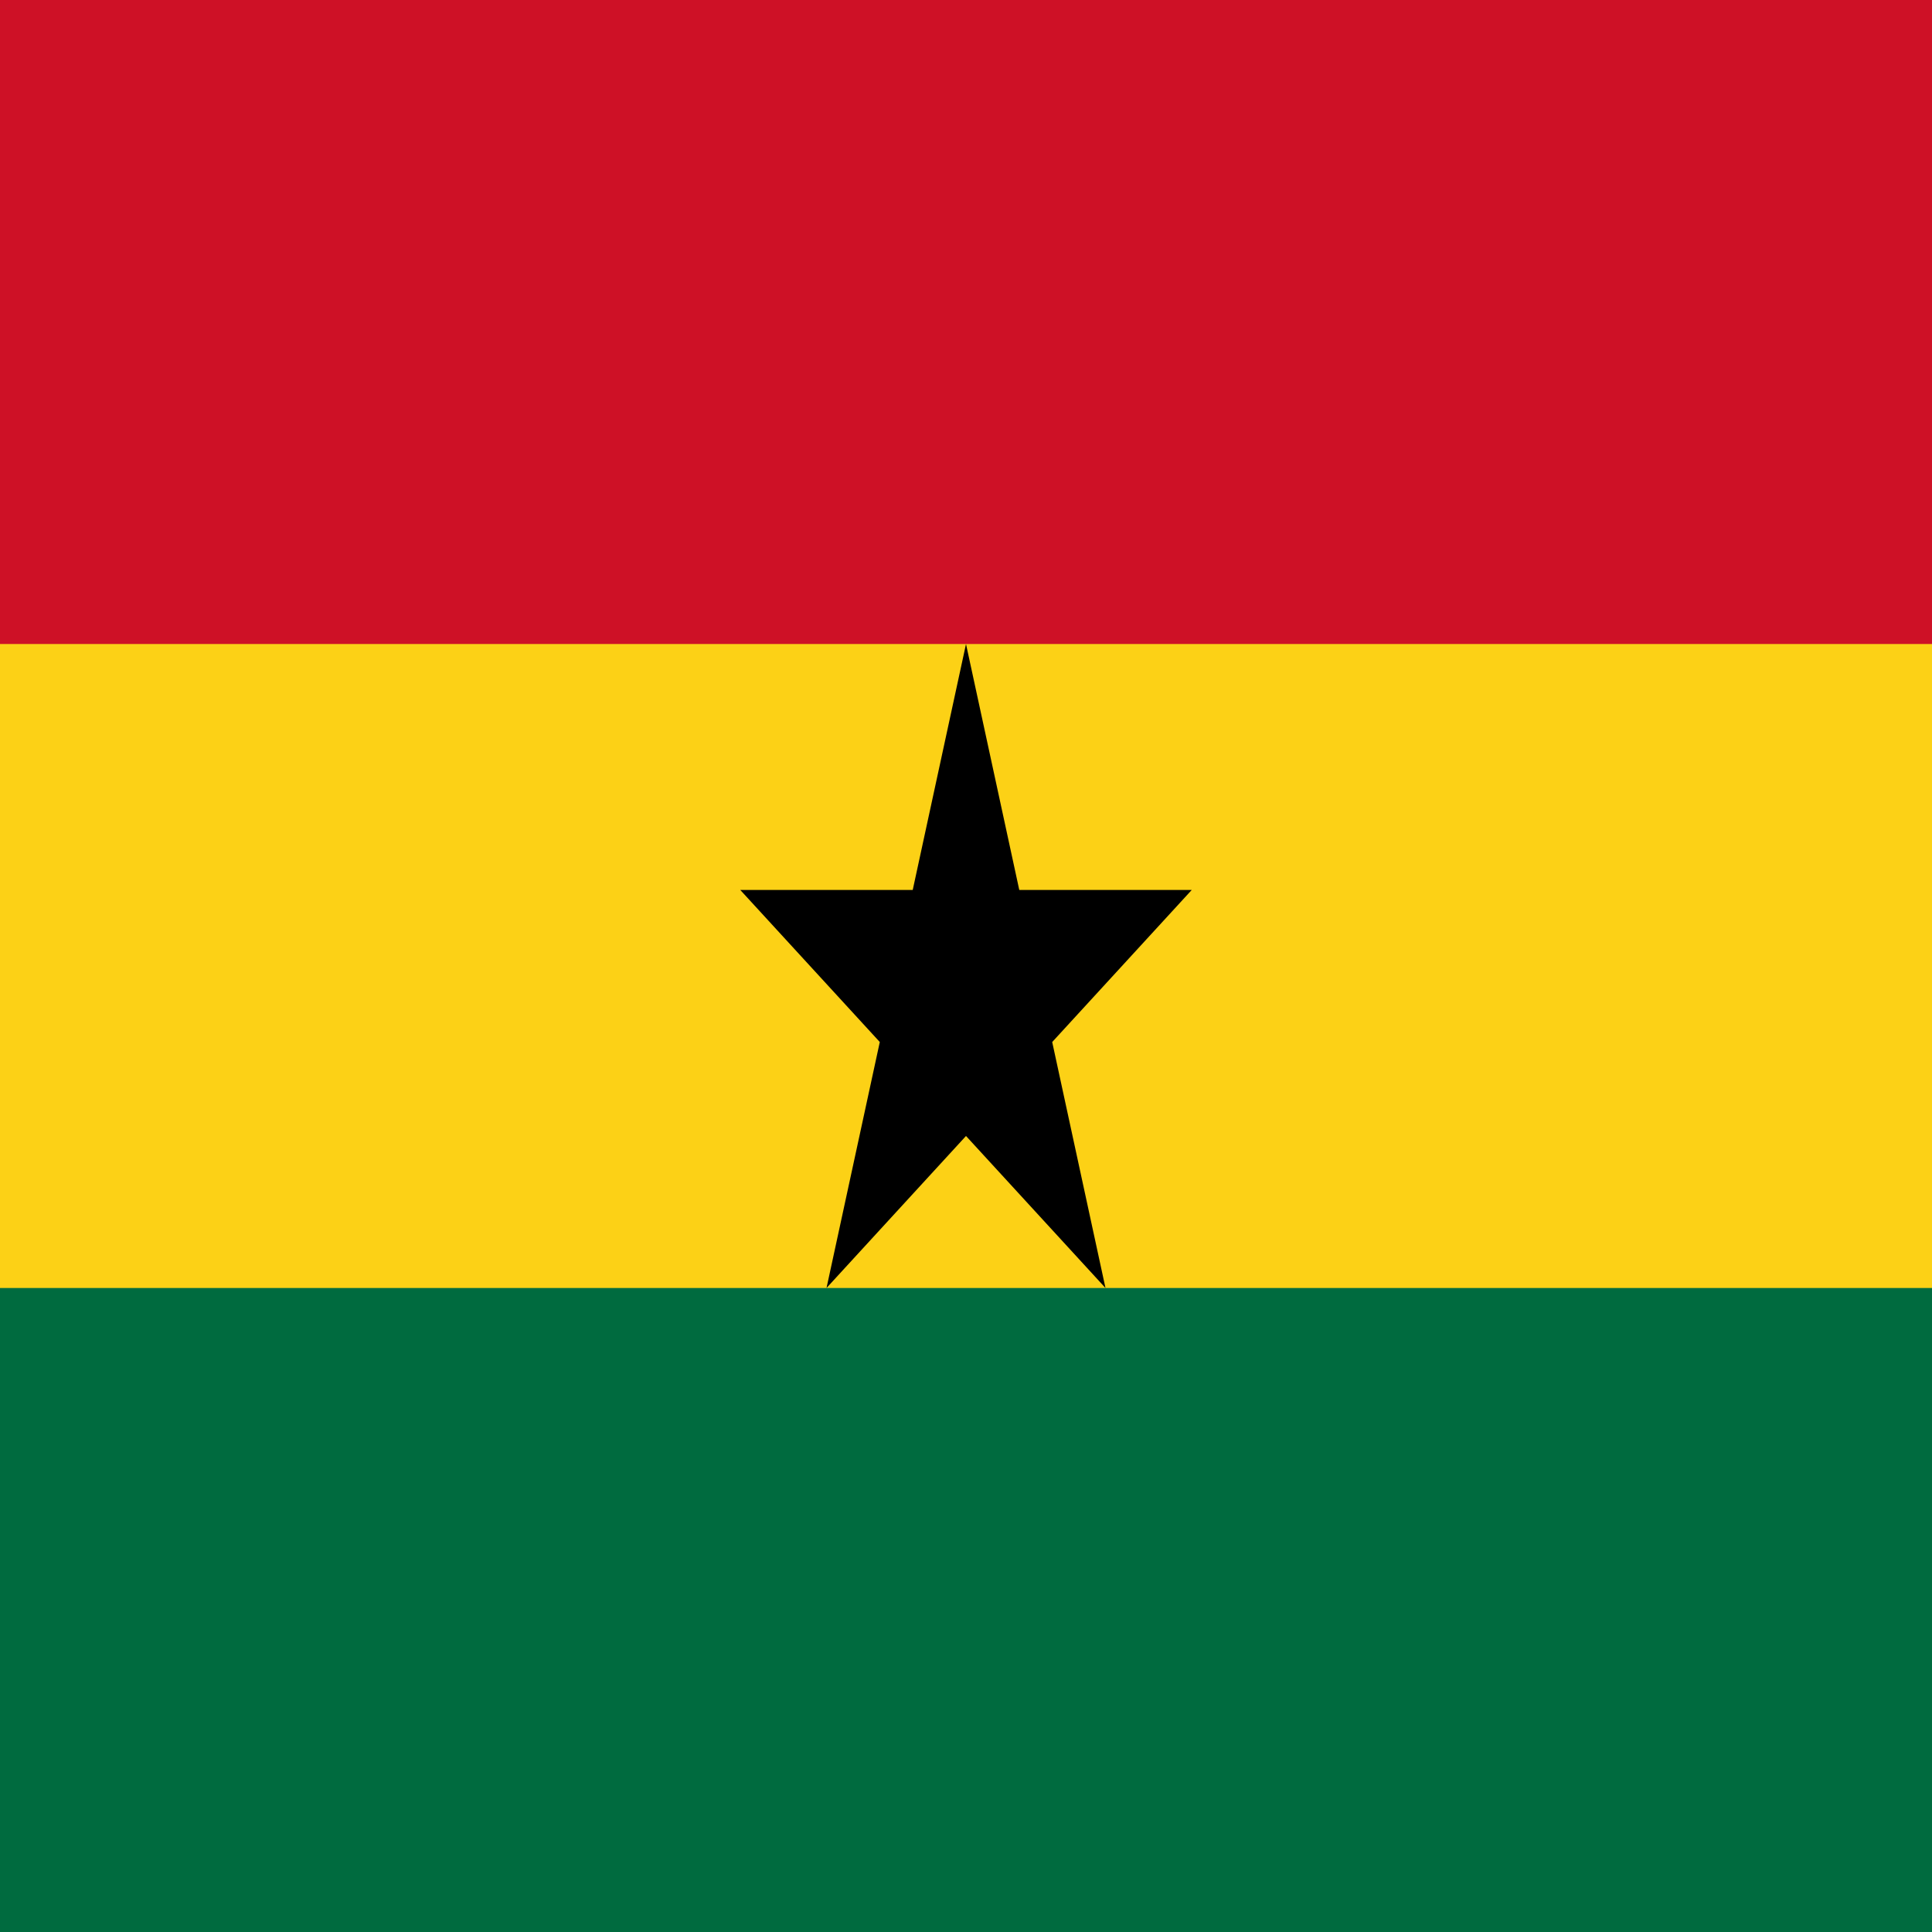
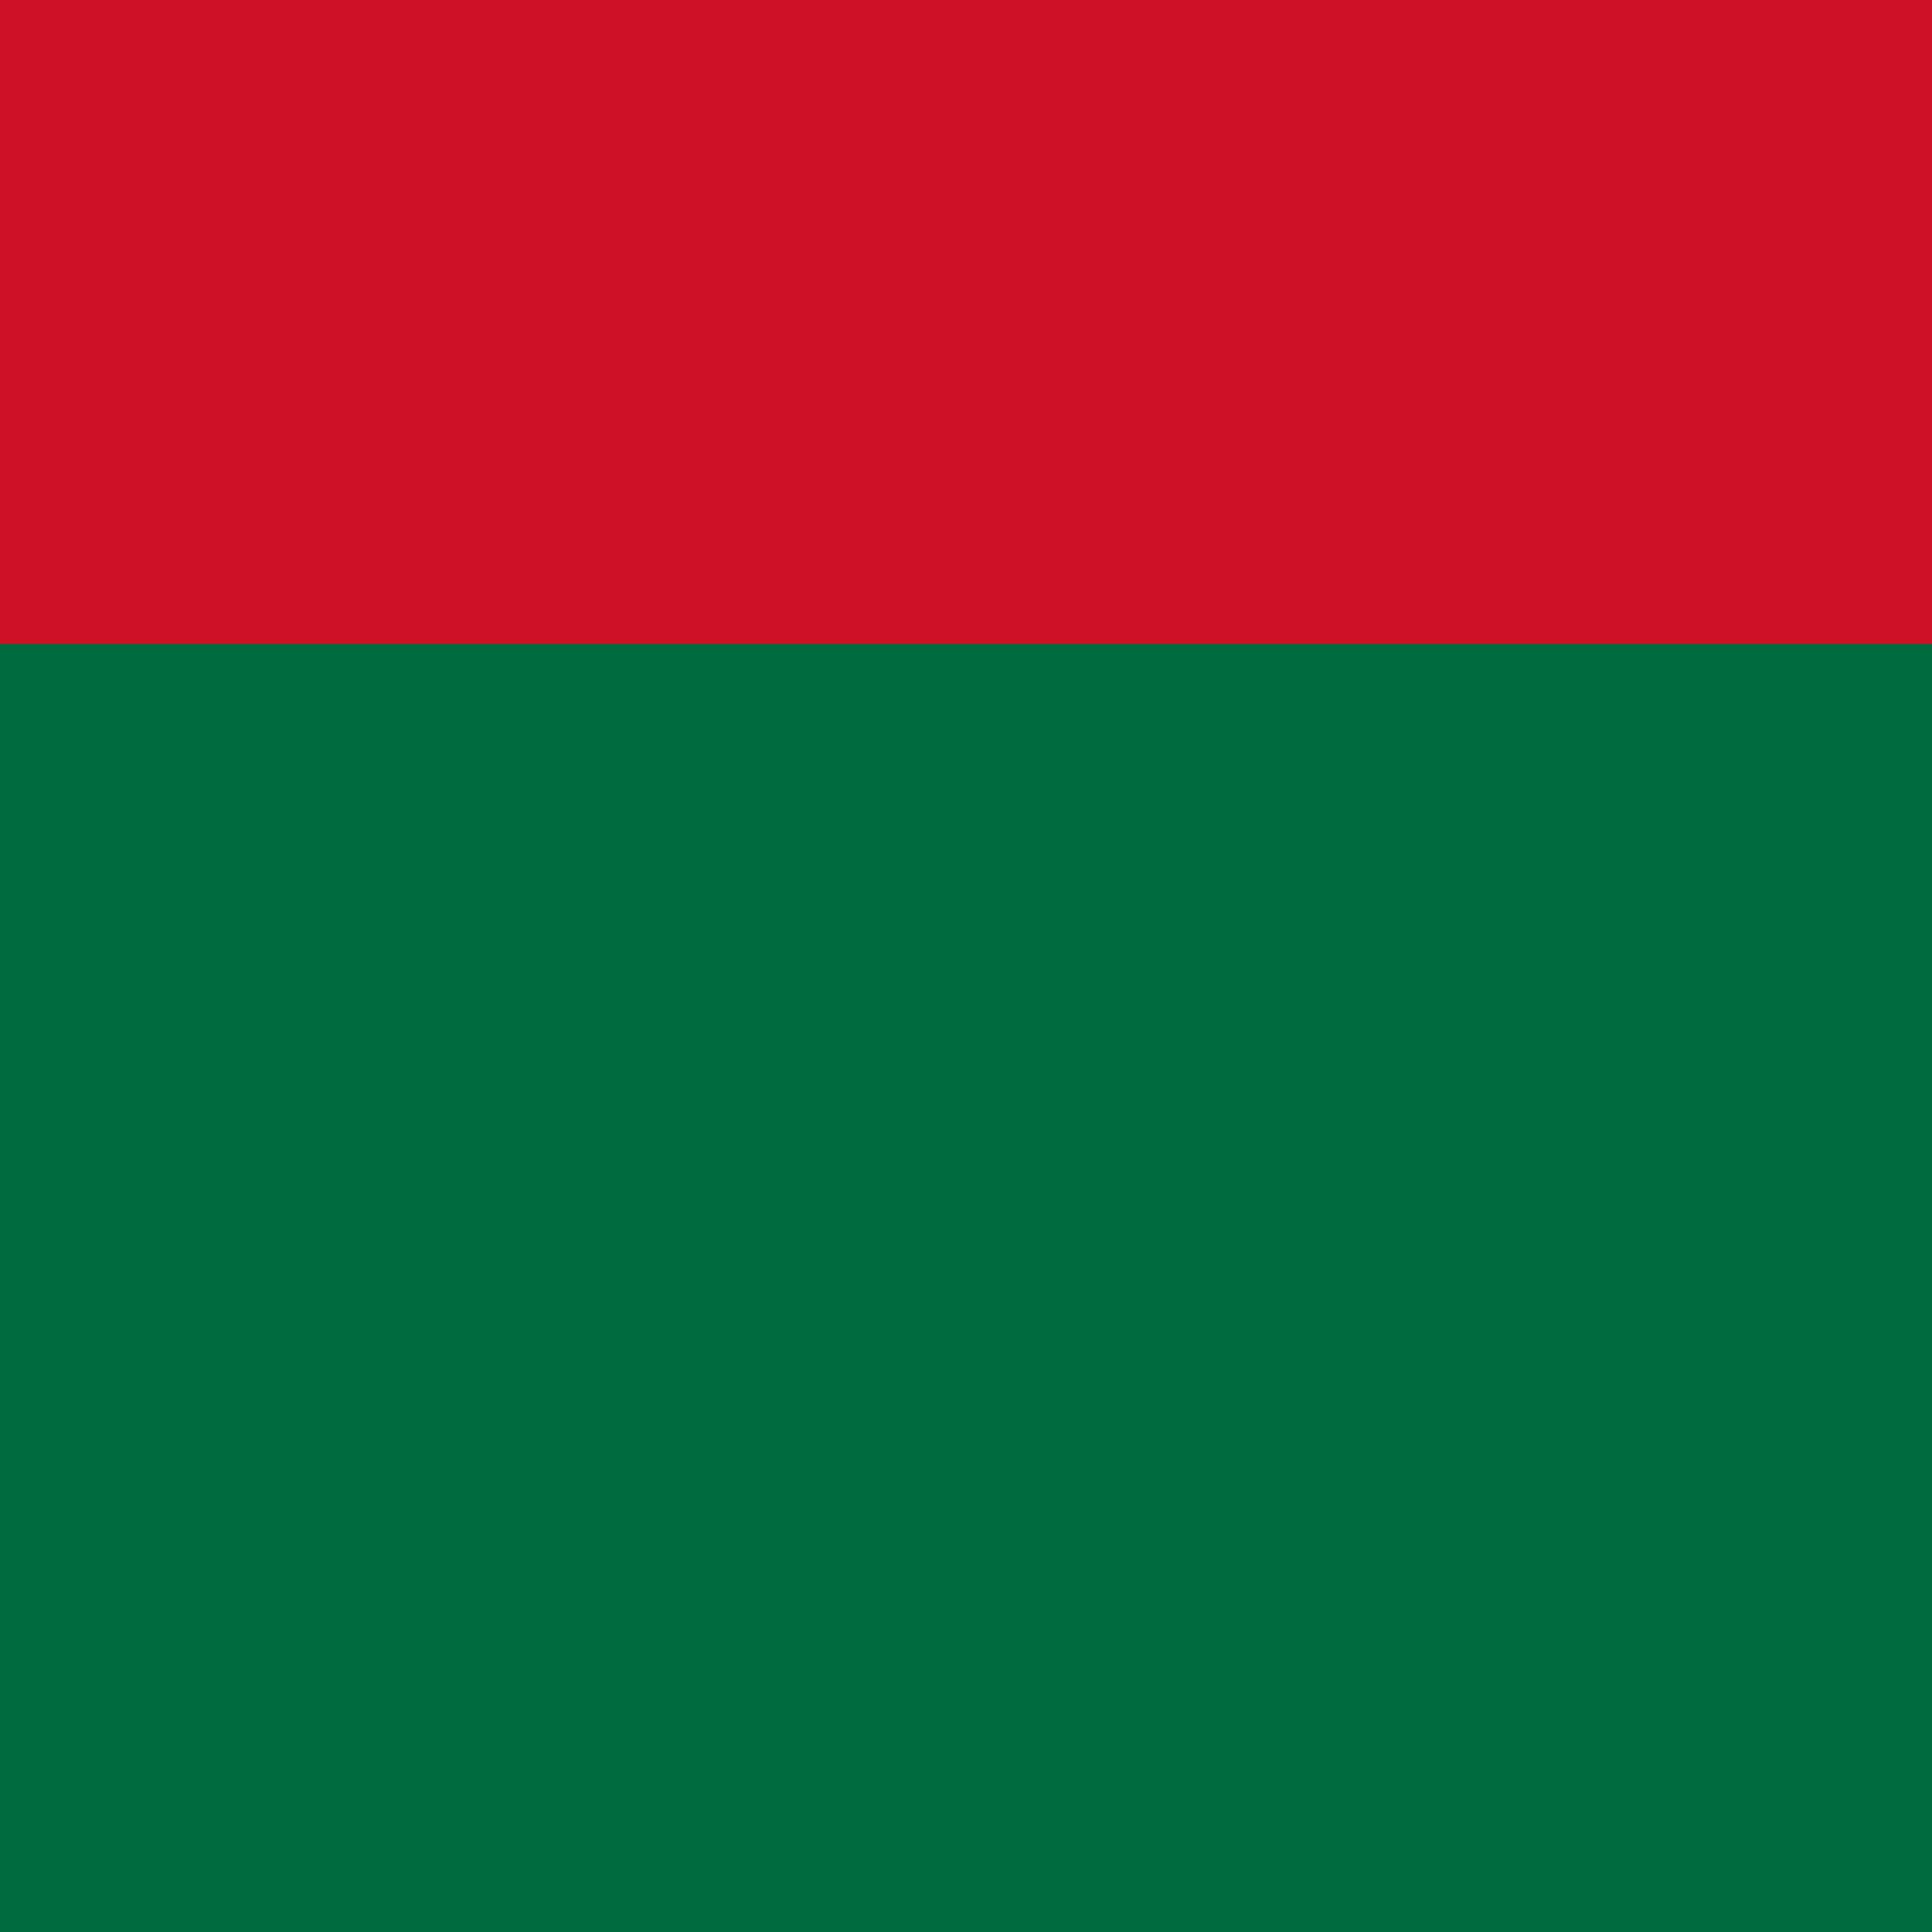
<svg xmlns="http://www.w3.org/2000/svg" width="512px" height="512px" viewBox="0 0 512 512" version="1.1">
  <g id="surface1">
    <rect x="0" y="0" width="512" height="512" style="fill:rgb(0%,41.961%,24.706%);fill-opacity:1;stroke:none;" />
-     <path style=" stroke:none;fill-rule:nonzero;fill:rgb(98.824%,81.961%,8.627%);fill-opacity:1;" d="M 0 0 L 512 0 L 512 341.332 L 0 341.332 " />
    <path style=" stroke:none;fill-rule:nonzero;fill:rgb(80.784%,6.667%,14.902%);fill-opacity:1;" d="M 0 0 L 512 0 L 512 170.668 L 0 170.668 " />
-     <path style=" stroke:none;fill-rule:nonzero;fill:rgb(0%,0%,0%);fill-opacity:1;" d="M 256 170.668 L 292.965 341.332 L 196.18 235.852 L 315.82 235.852 L 219.035 341.332 " />
  </g>
</svg>